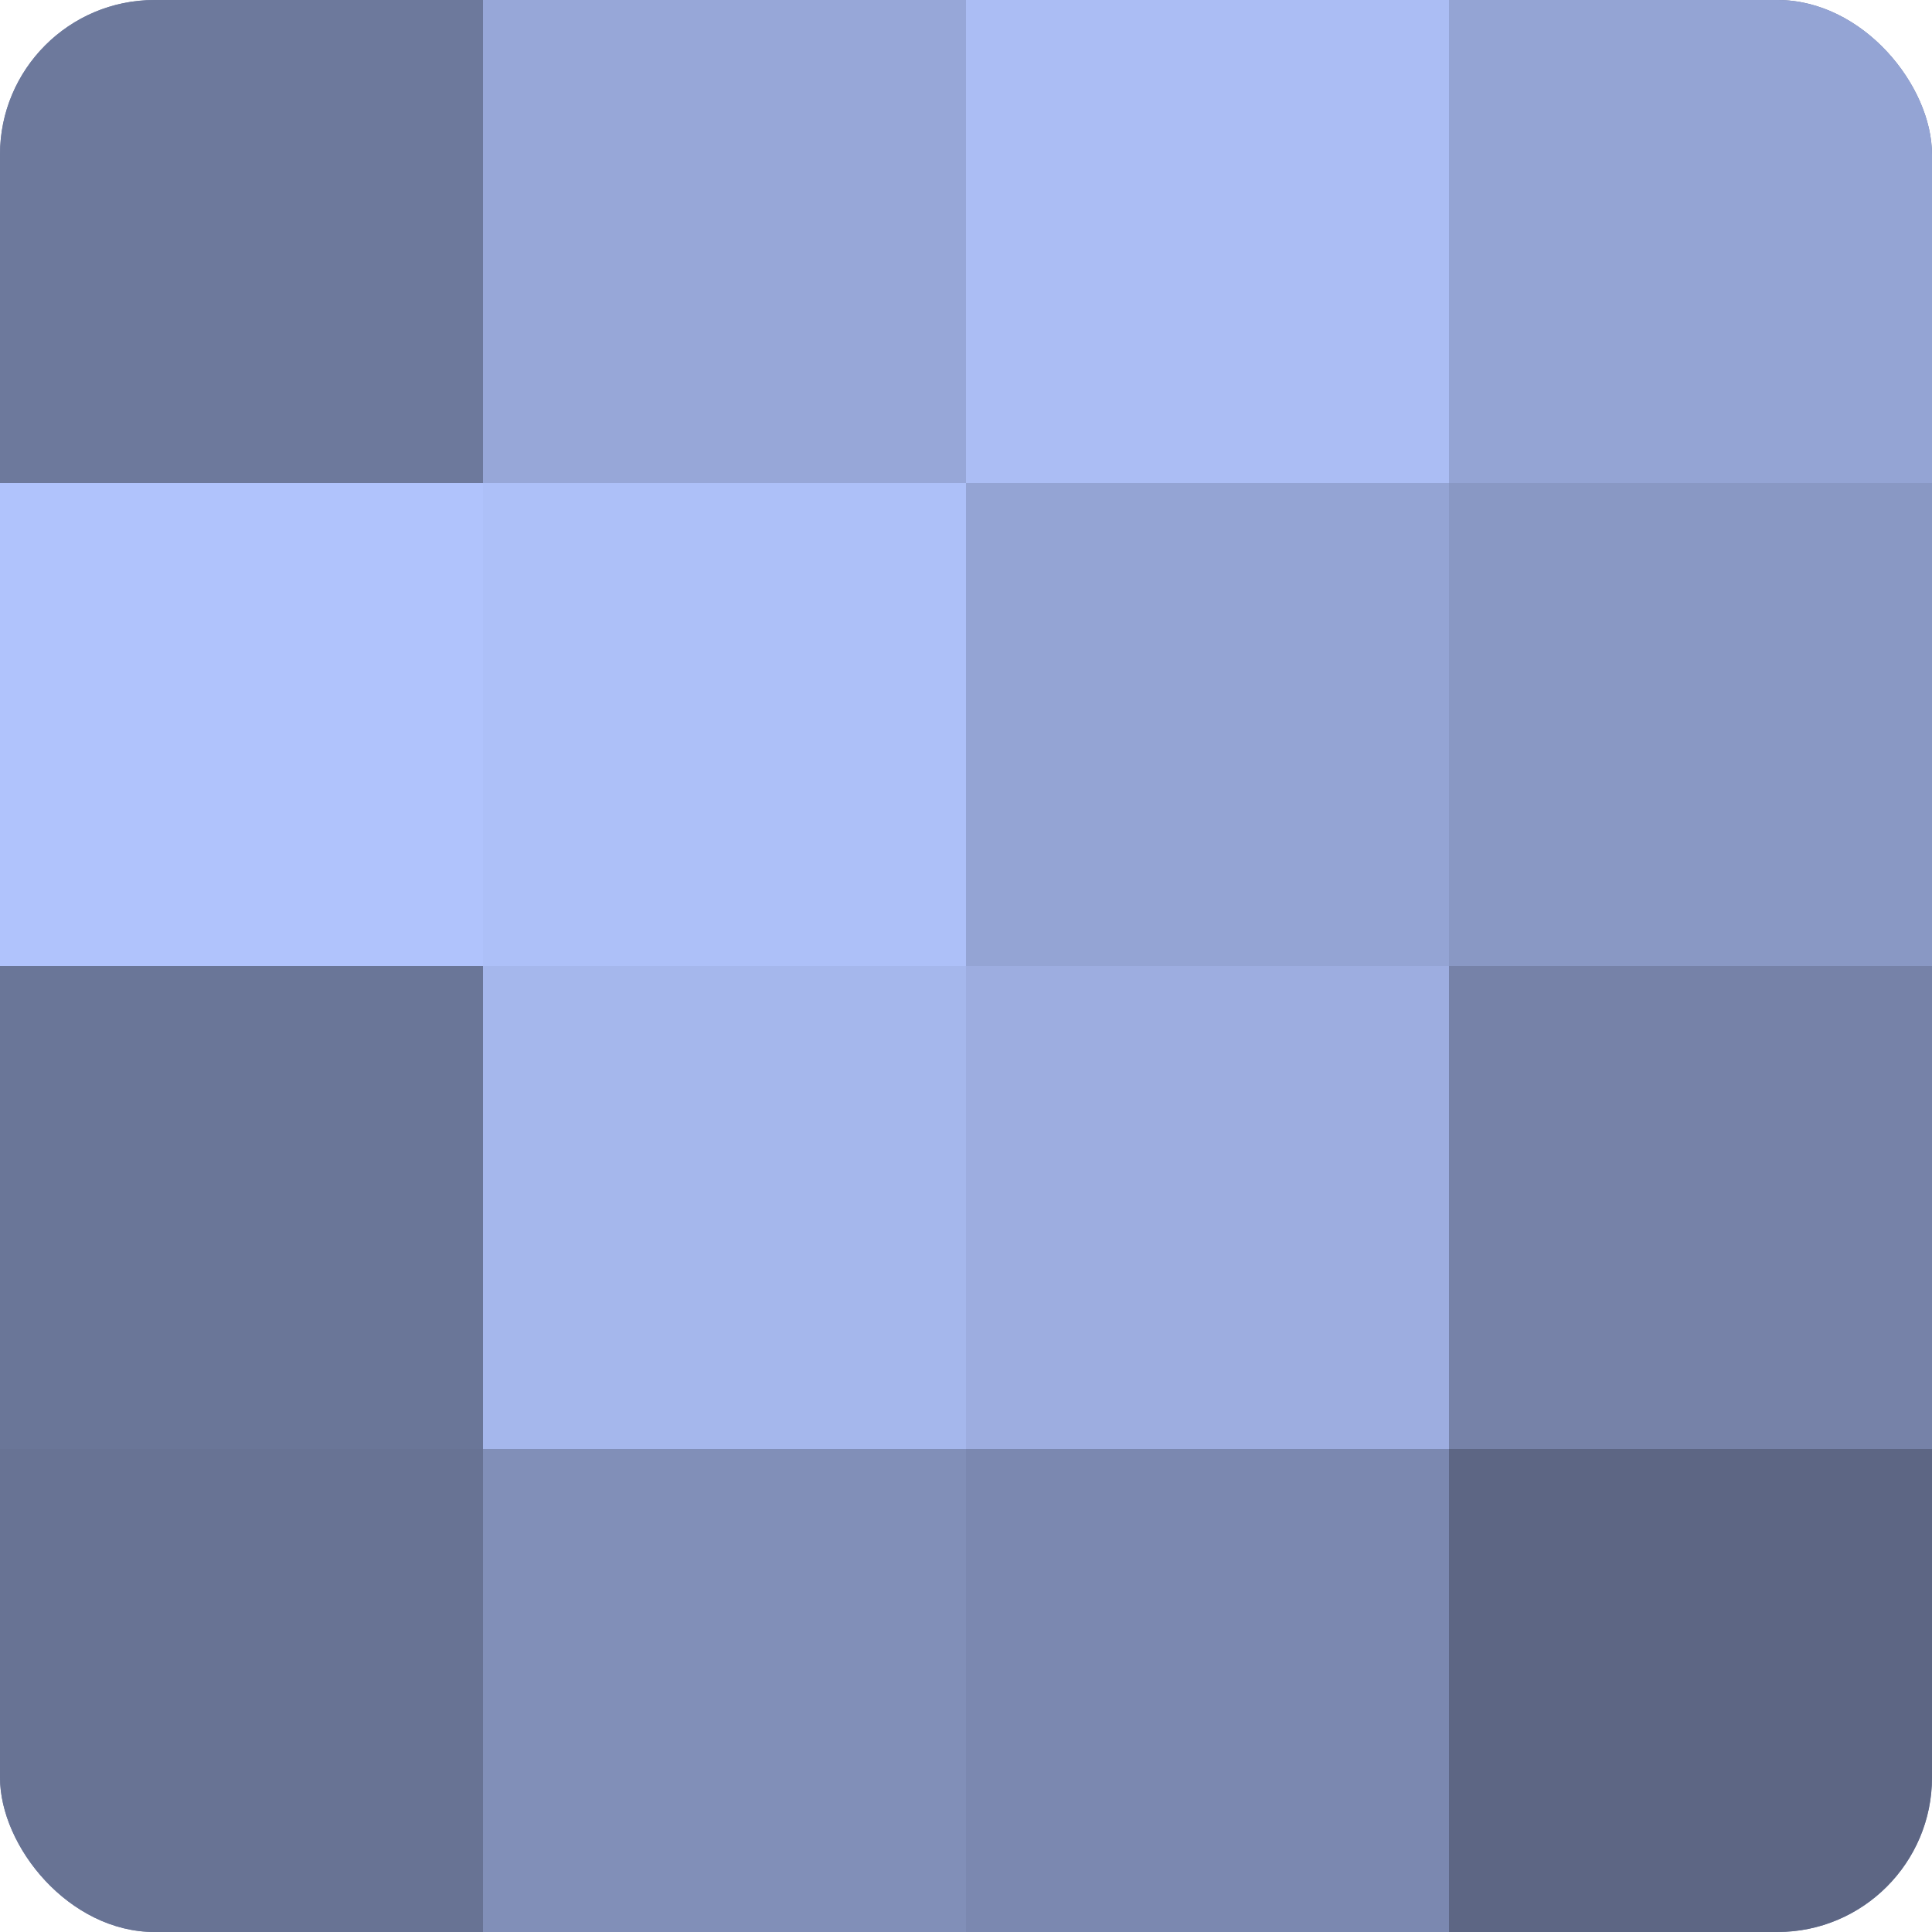
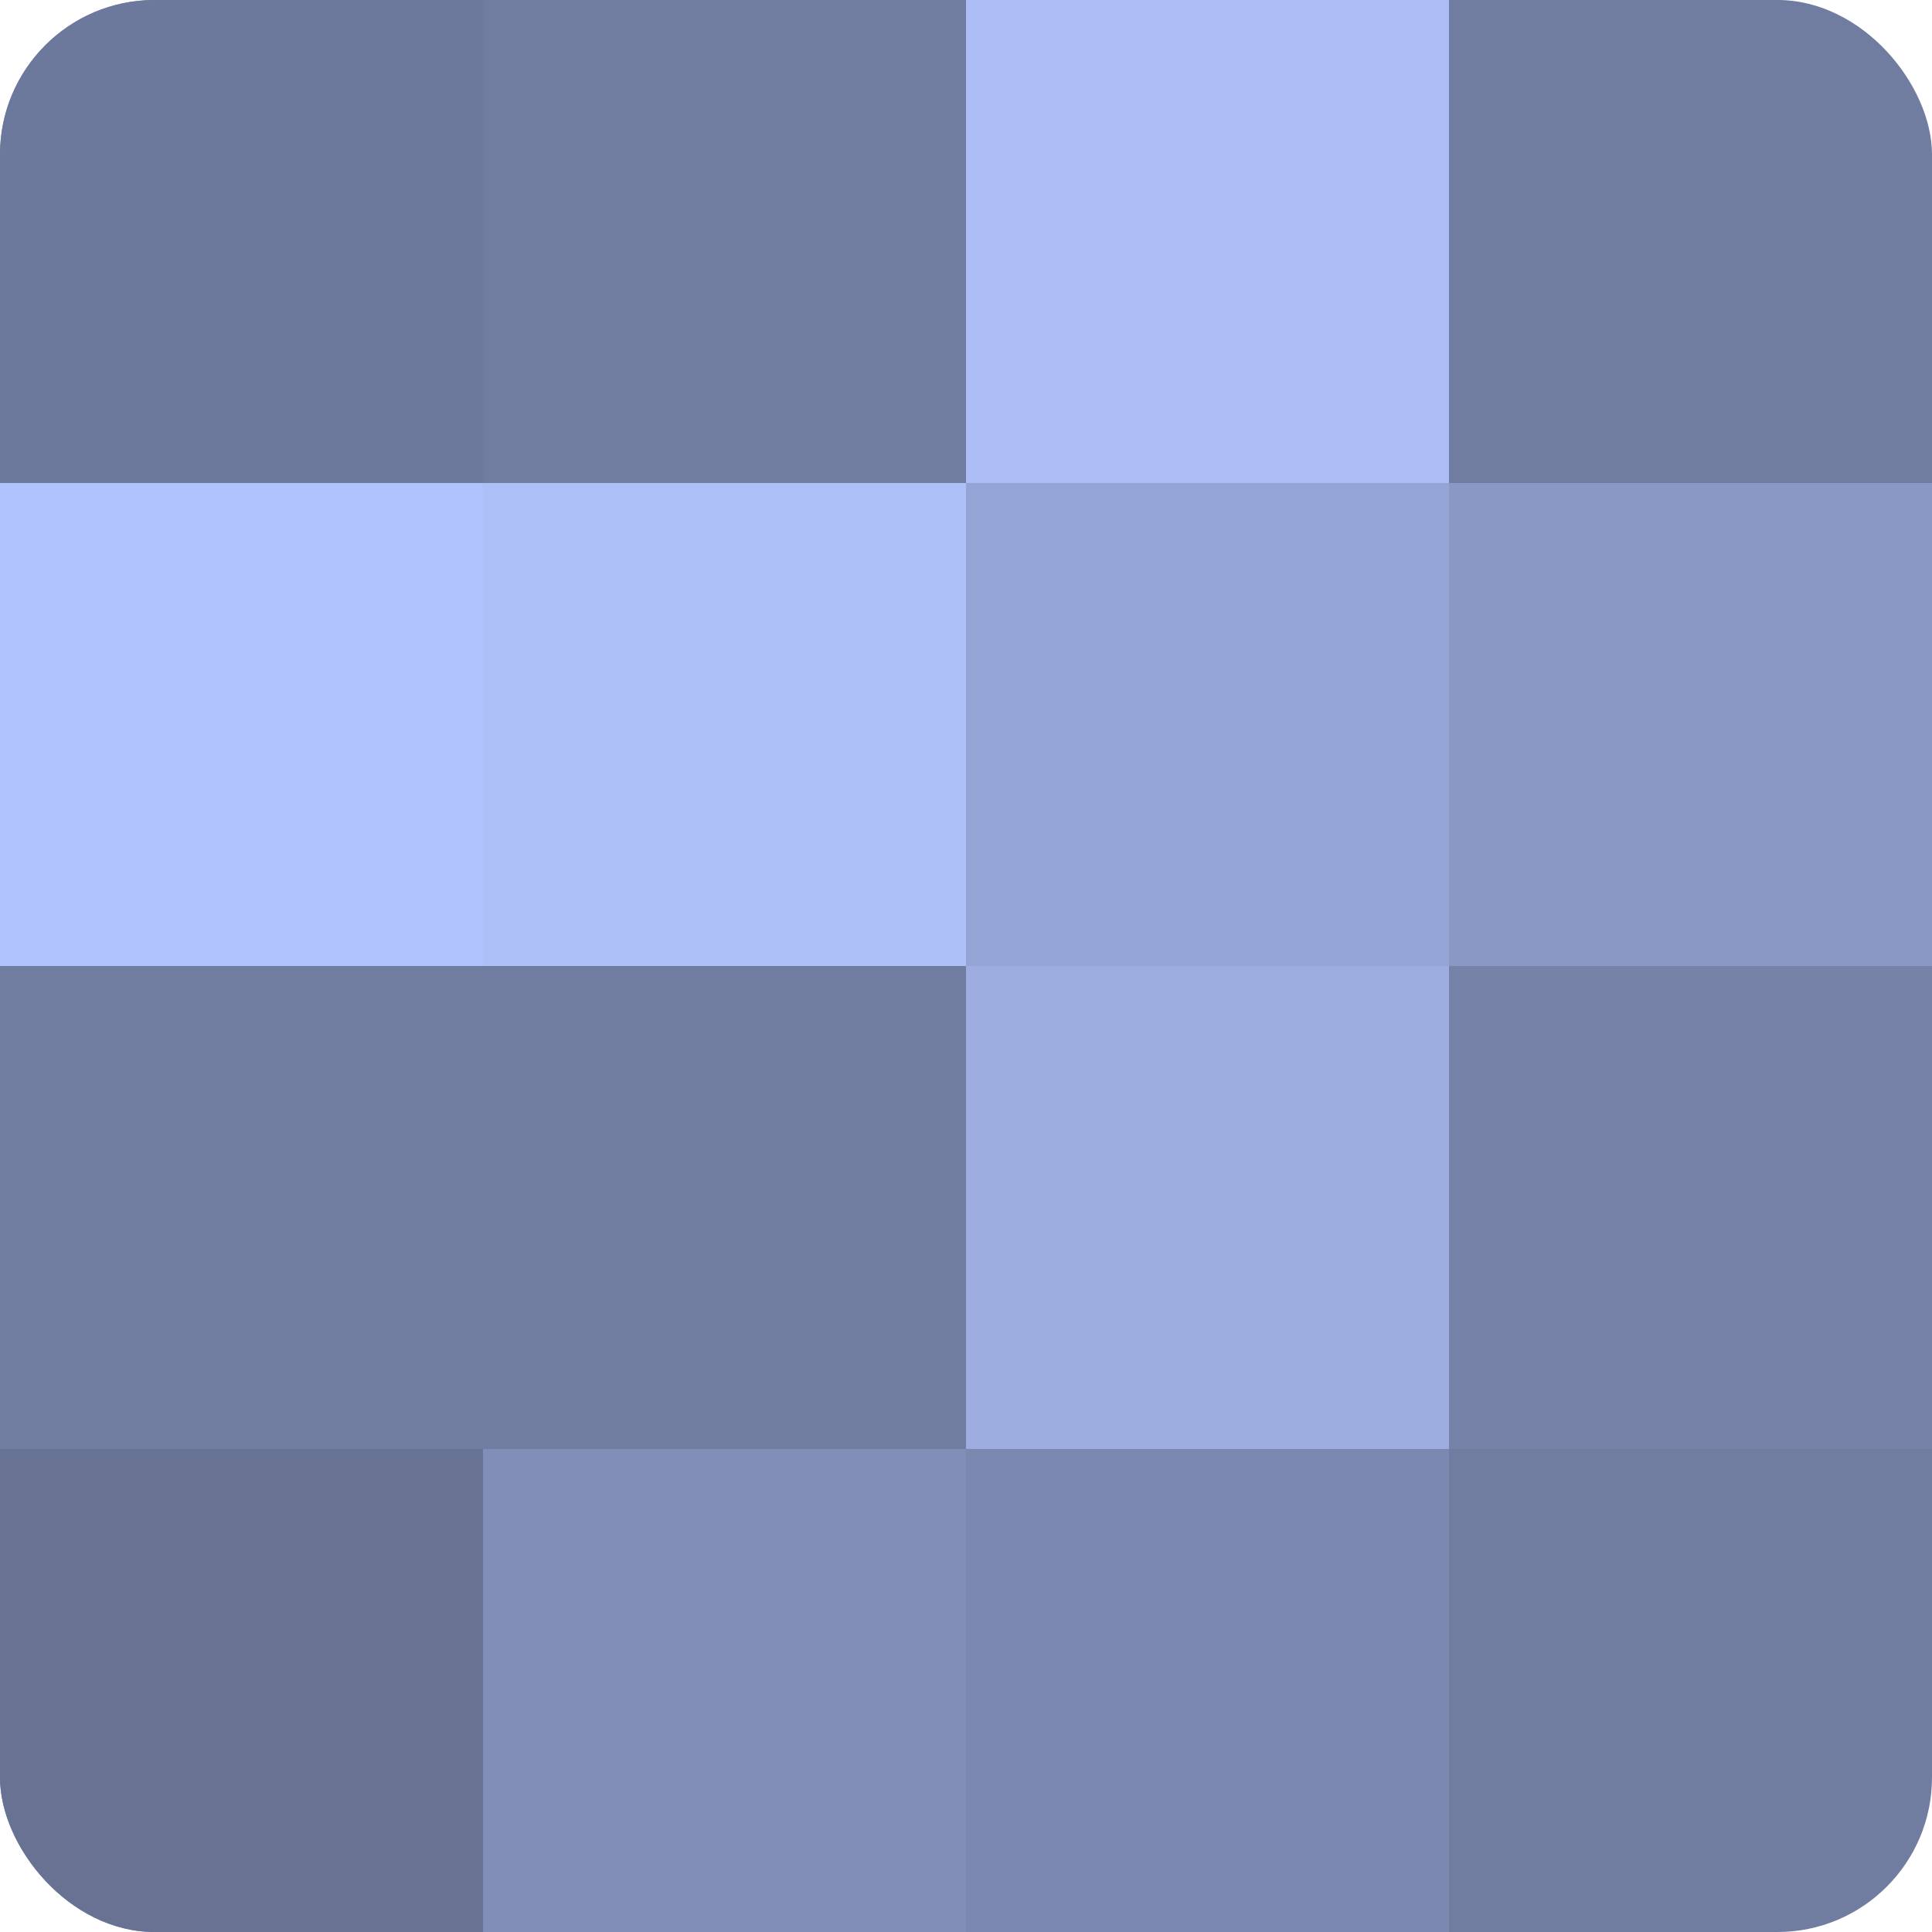
<svg xmlns="http://www.w3.org/2000/svg" width="60" height="60" viewBox="0 0 100 100" preserveAspectRatio="xMidYMid meet">
  <defs>
    <clipPath id="c" width="100" height="100">
      <rect width="100" height="100" rx="8" ry="8" />
    </clipPath>
  </defs>
  <g clip-path="url(#c)">
    <rect width="100" height="100" fill="#707ca0" />
    <rect width="25" height="25" fill="#6d799c" />
    <rect y="25" width="25" height="25" fill="#b0c3fc" />
-     <rect y="50" width="25" height="25" fill="#6a7698" />
    <rect y="75" width="25" height="25" fill="#687394" />
-     <rect x="25" width="25" height="25" fill="#97a7d8" />
    <rect x="25" y="25" width="25" height="25" fill="#adc0f8" />
-     <rect x="25" y="50" width="25" height="25" fill="#a5b7ec" />
    <rect x="25" y="75" width="25" height="25" fill="#818fb8" />
    <rect x="50" width="25" height="25" fill="#abbdf4" />
    <rect x="50" y="25" width="25" height="25" fill="#94a4d4" />
    <rect x="50" y="50" width="25" height="25" fill="#9dade0" />
    <rect x="50" y="75" width="25" height="25" fill="#7b88b0" />
-     <rect x="75" width="25" height="25" fill="#94a4d4" />
    <rect x="75" y="25" width="25" height="25" fill="#8998c4" />
    <rect x="75" y="50" width="25" height="25" fill="#7682a8" />
-     <rect x="75" y="75" width="25" height="25" fill="#5d6684" />
  </g>
</svg>